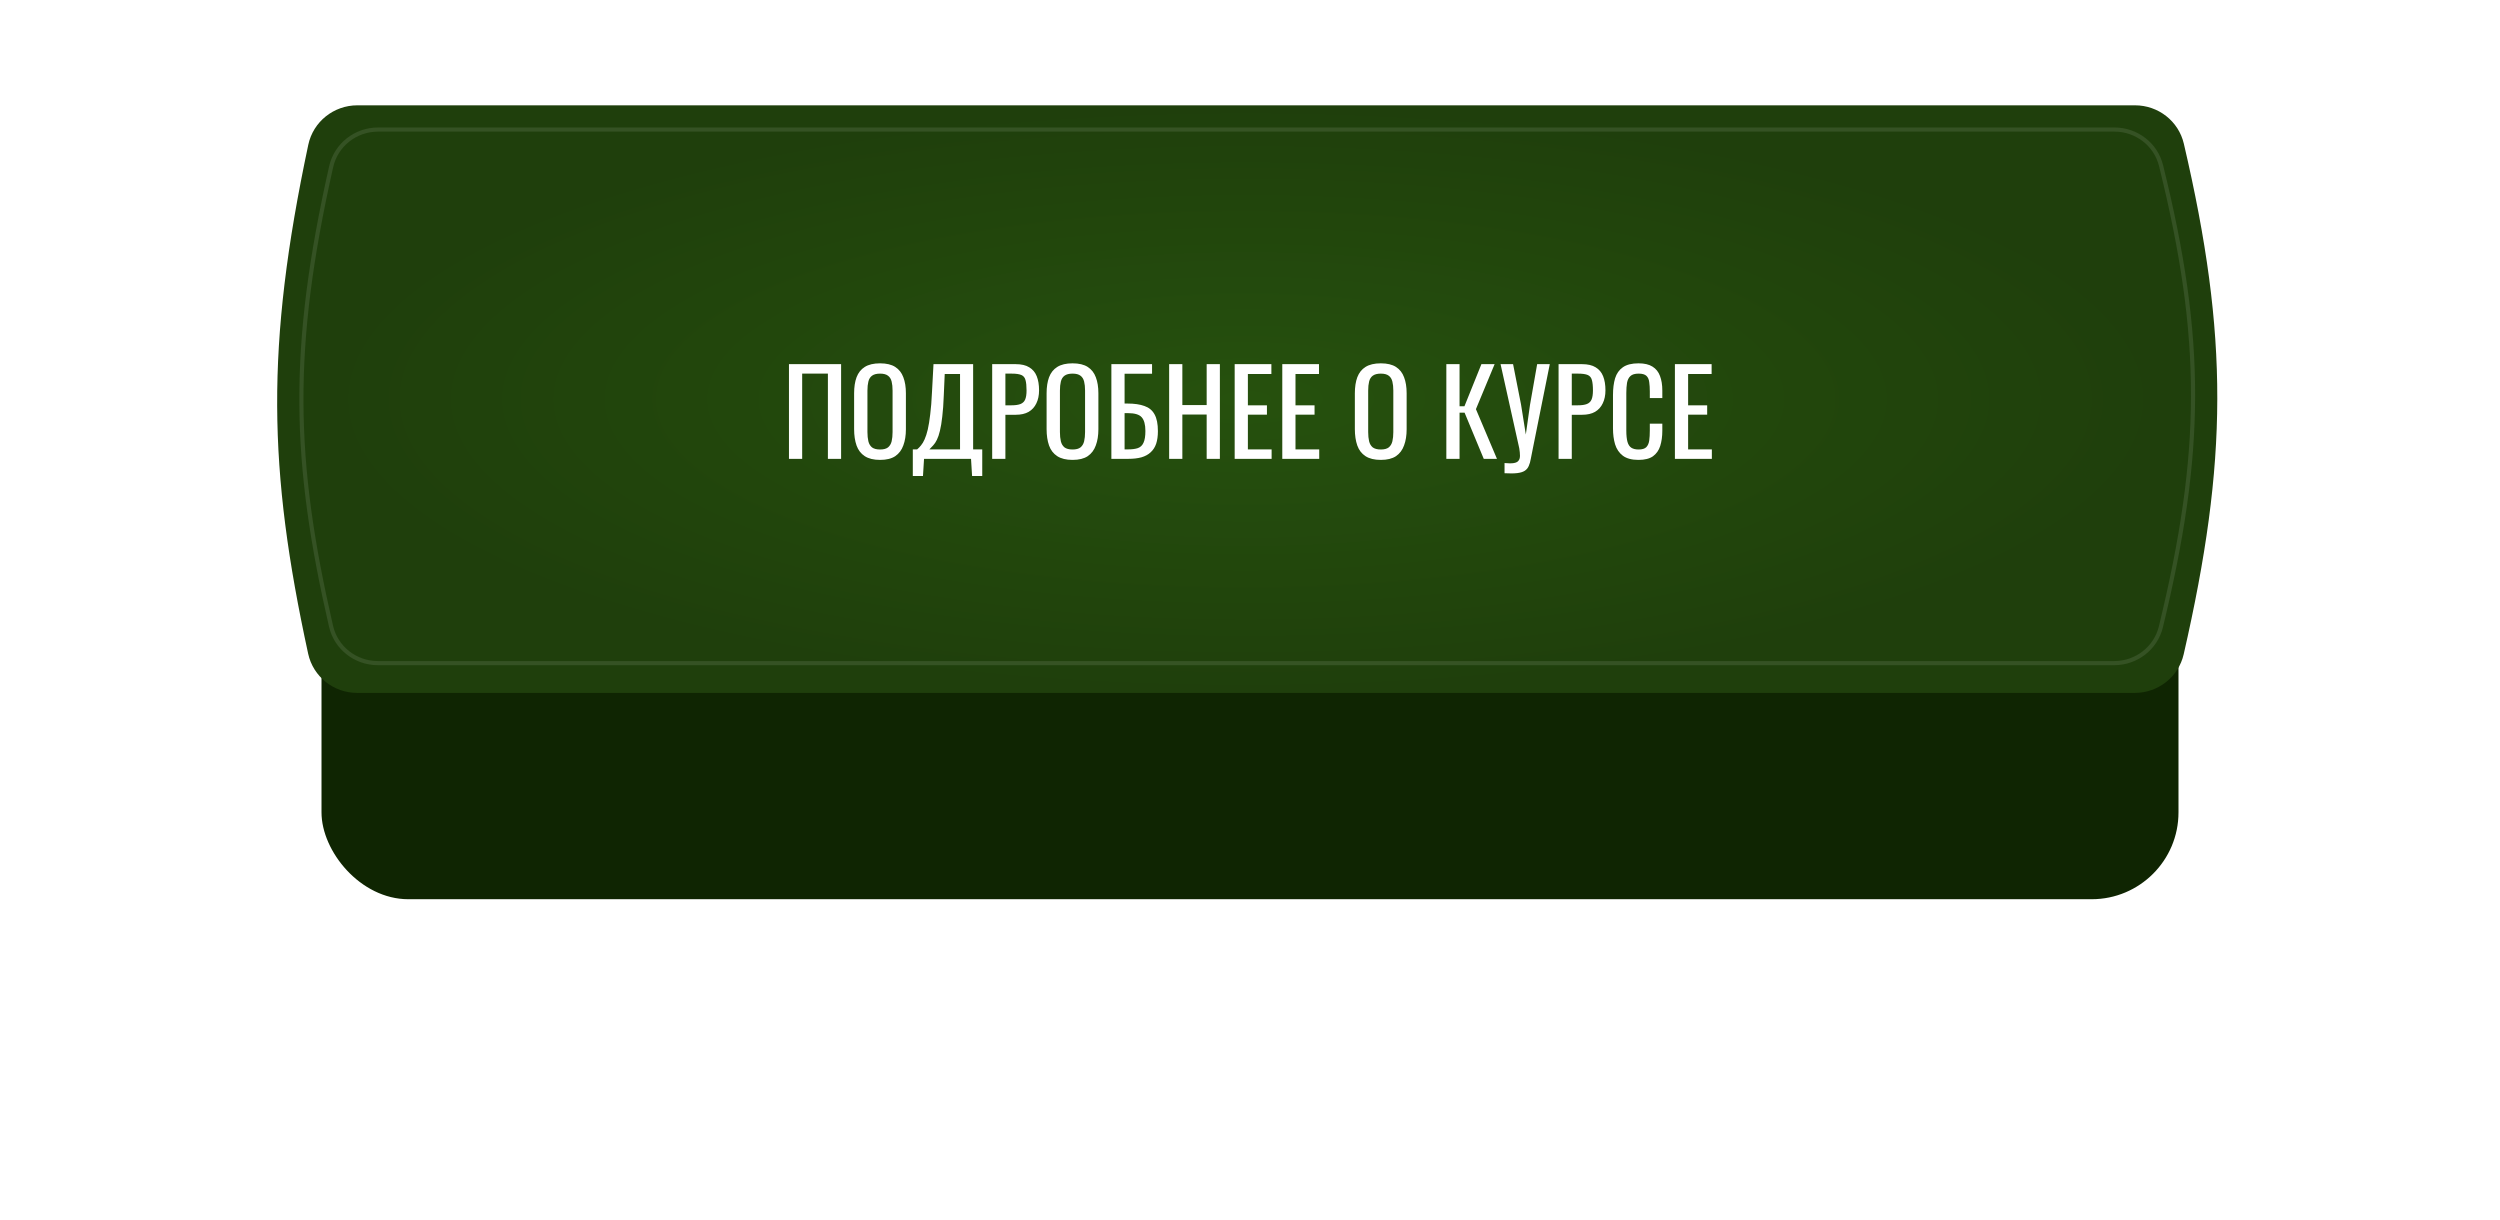
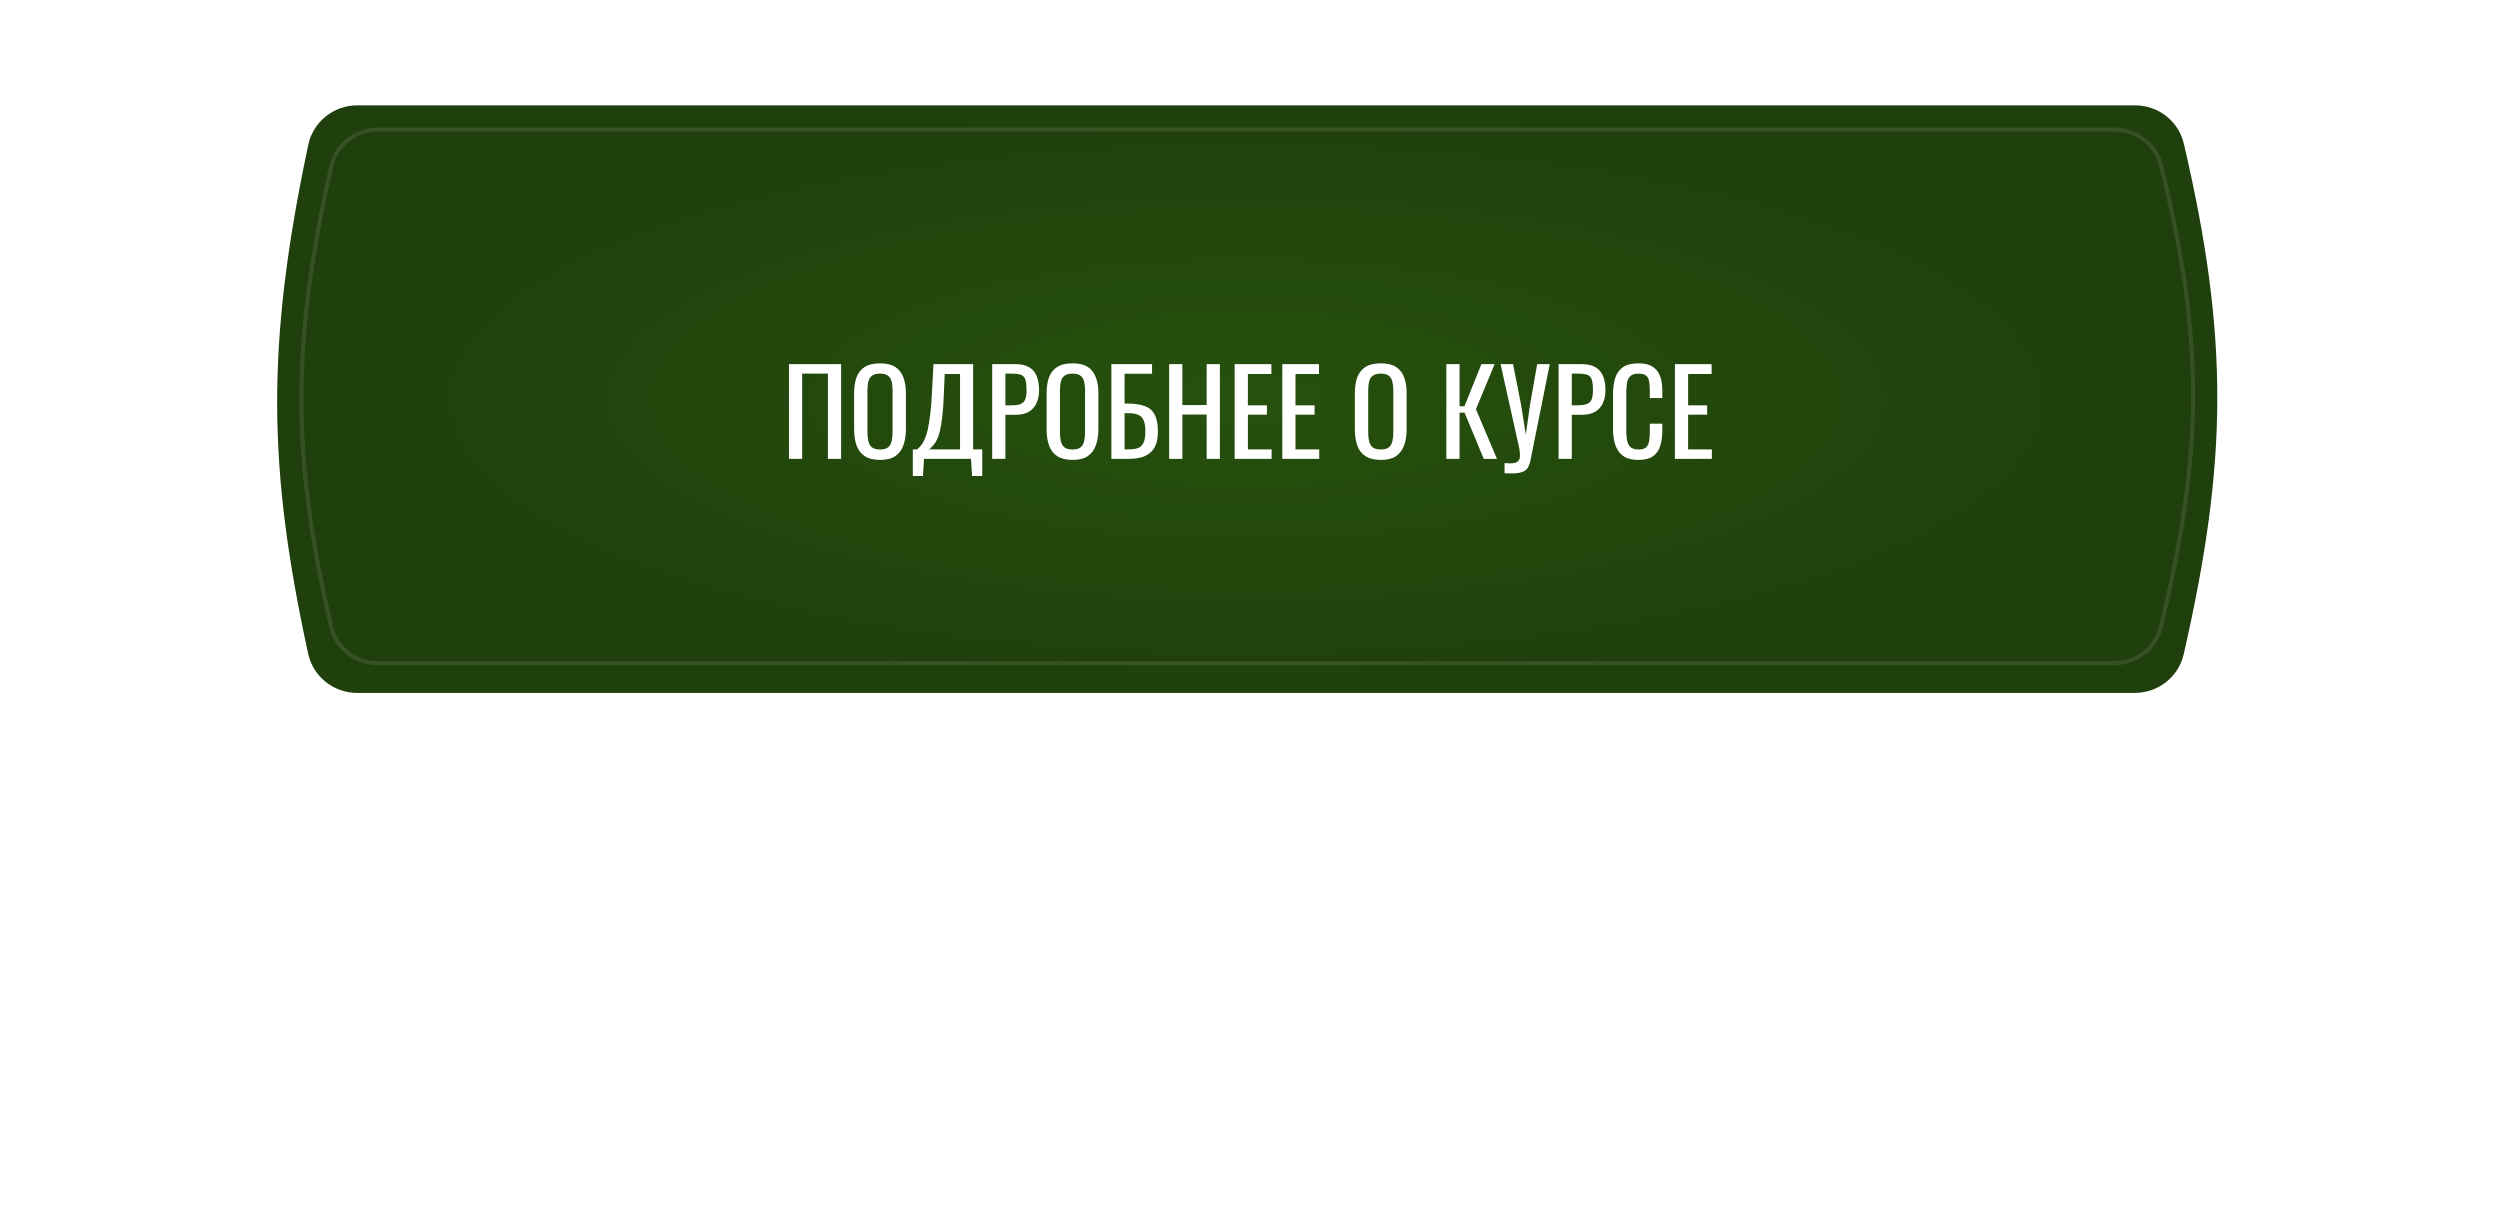
<svg xmlns="http://www.w3.org/2000/svg" width="451" height="220" viewBox="0 0 451 220" fill="none">
  <g filter="url(#filter0_d_537_492)">
-     <rect x="58" y="23" width="335" height="105" rx="15.663" fill="#0F2502" />
-   </g>
-   <path d="M55.614 26.12C56.498 21.952 60.207 19 64.467 19H385.162C389.349 19 393.015 21.85 393.966 25.928C402.112 60.834 401.918 83.125 393.94 118.021C393.002 122.122 389.325 125 385.117 125H64.437C60.19 125 56.491 122.075 55.59 117.925C48.377 84.688 47.892 62.527 55.614 26.12Z" fill="url(#paint0_radial_537_492)" />
+     </g>
+   <path d="M55.614 26.12C56.498 21.952 60.207 19 64.467 19H385.162C389.349 19 393.015 21.85 393.966 25.928C402.112 60.834 401.918 83.125 393.94 118.021C393.002 122.122 389.325 125 385.117 125H64.437C60.19 125 56.491 122.075 55.59 117.925C48.377 84.688 47.892 62.527 55.614 26.12" fill="url(#paint0_radial_537_492)" />
  <path d="M68.194 23.373H381.455C385.421 23.373 388.901 26.032 389.853 29.873C397.648 61.35 397.464 81.604 389.826 113.074C388.887 116.94 385.395 119.627 381.408 119.627H68.162C64.136 119.627 60.618 116.885 59.717 112.97C52.818 83.013 52.36 62.877 59.743 30.068C60.628 26.134 64.154 23.373 68.194 23.373Z" stroke="white" stroke-opacity="0.1" stroke-width="0.746" />
  <path d="M142.329 82.776V65.693H151.735V82.776H149.352V67.401H144.712V82.776H142.329ZM158.764 82.966C157.611 82.966 156.69 82.741 156.001 82.291C155.312 81.841 154.82 81.201 154.524 80.372C154.229 79.528 154.082 78.544 154.082 77.419V70.944C154.082 69.819 154.229 68.856 154.524 68.055C154.834 67.239 155.326 66.621 156.001 66.199C156.69 65.763 157.611 65.545 158.764 65.545C159.917 65.545 160.83 65.763 161.505 66.199C162.18 66.635 162.665 67.253 162.961 68.055C163.27 68.856 163.425 69.819 163.425 70.944V77.44C163.425 78.551 163.27 79.521 162.961 80.35C162.665 81.18 162.18 81.827 161.505 82.291C160.83 82.741 159.917 82.966 158.764 82.966ZM158.764 81.089C159.396 81.089 159.874 80.962 160.198 80.709C160.521 80.442 160.739 80.076 160.852 79.612C160.964 79.134 161.02 78.579 161.02 77.946V70.459C161.02 69.826 160.964 69.285 160.852 68.835C160.739 68.371 160.521 68.02 160.198 67.781C159.874 67.528 159.396 67.401 158.764 67.401C158.131 67.401 157.646 67.528 157.308 67.781C156.985 68.02 156.767 68.371 156.655 68.835C156.542 69.285 156.486 69.826 156.486 70.459V77.946C156.486 78.579 156.542 79.134 156.655 79.612C156.767 80.076 156.985 80.442 157.308 80.709C157.646 80.962 158.131 81.089 158.764 81.089ZM164.67 85.876V81.067H165.451C165.69 80.871 165.922 80.632 166.147 80.35C166.386 80.069 166.603 79.704 166.8 79.254C167.011 78.79 167.201 78.199 167.37 77.482C167.538 76.751 167.686 75.837 167.813 74.74C167.953 73.644 168.059 72.315 168.129 70.754L168.403 65.693H175.553V81.067H177.198V85.876H175.363L175.173 82.776H166.695L166.505 85.876H164.67ZM167.665 81.067H173.191V67.464H170.428L170.259 71.324C170.203 72.842 170.111 74.122 169.985 75.162C169.872 76.189 169.732 77.039 169.563 77.714C169.408 78.375 169.226 78.916 169.015 79.338C168.818 79.746 168.6 80.076 168.361 80.329C168.136 80.582 167.904 80.829 167.665 81.067ZM178.989 82.776V65.693H183.229C184.255 65.693 185.071 65.883 185.675 66.262C186.294 66.628 186.744 67.162 187.025 67.865C187.306 68.568 187.447 69.419 187.447 70.417C187.447 71.317 187.285 72.097 186.962 72.758C186.652 73.419 186.188 73.932 185.57 74.298C184.951 74.649 184.178 74.825 183.25 74.825H181.373V82.776H178.989ZM181.373 73.117H182.469C183.158 73.117 183.7 73.039 184.093 72.885C184.487 72.73 184.768 72.463 184.937 72.083C185.106 71.689 185.19 71.141 185.19 70.438C185.19 69.623 185.127 68.997 185 68.561C184.888 68.125 184.642 67.823 184.262 67.654C183.882 67.485 183.292 67.401 182.49 67.401H181.373V73.117ZM193.488 82.966C192.335 82.966 191.415 82.741 190.726 82.291C190.037 81.841 189.545 81.201 189.249 80.372C188.954 79.528 188.806 78.544 188.806 77.419V70.944C188.806 69.819 188.954 68.856 189.249 68.055C189.559 67.239 190.051 66.621 190.726 66.199C191.415 65.763 192.335 65.545 193.488 65.545C194.641 65.545 195.555 65.763 196.23 66.199C196.905 66.635 197.39 67.253 197.685 68.055C197.995 68.856 198.149 69.819 198.149 70.944V77.44C198.149 78.551 197.995 79.521 197.685 80.35C197.39 81.18 196.905 81.827 196.23 82.291C195.555 82.741 194.641 82.966 193.488 82.966ZM193.488 81.089C194.121 81.089 194.599 80.962 194.923 80.709C195.246 80.442 195.464 80.076 195.576 79.612C195.689 79.134 195.745 78.579 195.745 77.946V70.459C195.745 69.826 195.689 69.285 195.576 68.835C195.464 68.371 195.246 68.02 194.923 67.781C194.599 67.528 194.121 67.401 193.488 67.401C192.856 67.401 192.371 67.528 192.033 67.781C191.71 68.02 191.492 68.371 191.379 68.835C191.267 69.285 191.211 69.826 191.211 70.459V77.946C191.211 78.579 191.267 79.134 191.379 79.612C191.492 80.076 191.71 80.442 192.033 80.709C192.371 80.962 192.856 81.089 193.488 81.089ZM200.492 82.776V65.693H207.831V67.422H202.875V72.8H203.402C204.639 72.8 205.659 72.948 206.46 73.243C207.276 73.524 207.88 74.023 208.274 74.74C208.682 75.457 208.886 76.47 208.886 77.778C208.886 78.663 208.78 79.422 208.569 80.055C208.358 80.674 208.028 81.187 207.578 81.595C207.142 82.002 206.587 82.305 205.912 82.502C205.251 82.684 204.457 82.776 203.529 82.776H200.492ZM202.875 81.067H203.55C204.253 81.067 204.829 80.99 205.279 80.835C205.743 80.667 206.081 80.343 206.291 79.865C206.516 79.387 206.629 78.684 206.629 77.756C206.629 76.589 206.404 75.76 205.954 75.268C205.518 74.776 204.696 74.53 203.486 74.53H202.875V81.067ZM210.913 82.776V65.693H213.296V73.074H217.683V65.693H220.066V82.776H217.683V74.783H213.296V82.776H210.913ZM222.735 82.776V65.693H229.358V67.464H225.118V73.117H228.556V74.804H225.118V81.067H229.4V82.776H222.735ZM231.324 82.776V65.693H237.946V67.464H233.707V73.117H237.145V74.804H233.707V81.067H237.988V82.776H231.324ZM249.097 82.966C247.945 82.966 247.024 82.741 246.335 82.291C245.646 81.841 245.154 81.201 244.858 80.372C244.563 79.528 244.415 78.544 244.415 77.419V70.944C244.415 69.819 244.563 68.856 244.858 68.055C245.168 67.239 245.66 66.621 246.335 66.199C247.024 65.763 247.945 65.545 249.097 65.545C250.25 65.545 251.164 65.763 251.839 66.199C252.514 66.635 252.999 67.253 253.294 68.055C253.604 68.856 253.758 69.819 253.758 70.944V77.44C253.758 78.551 253.604 79.521 253.294 80.35C252.999 81.18 252.514 81.827 251.839 82.291C251.164 82.741 250.25 82.966 249.097 82.966ZM249.097 81.089C249.73 81.089 250.208 80.962 250.532 80.709C250.855 80.442 251.073 80.076 251.185 79.612C251.298 79.134 251.354 78.579 251.354 77.946V70.459C251.354 69.826 251.298 69.285 251.185 68.835C251.073 68.371 250.855 68.02 250.532 67.781C250.208 67.528 249.73 67.401 249.097 67.401C248.465 67.401 247.98 67.528 247.642 67.781C247.319 68.02 247.101 68.371 246.988 68.835C246.876 69.285 246.82 69.826 246.82 70.459V77.946C246.82 78.579 246.876 79.134 246.988 79.612C247.101 80.076 247.319 80.442 247.642 80.709C247.98 80.962 248.465 81.089 249.097 81.089ZM260.92 82.776V65.693H263.303V73.285H264.189L267.247 65.693H269.63L266.256 73.812L270.052 82.776H267.669L264.21 74.445H263.303V82.776H260.92ZM271.419 85.37V83.535C272.15 83.605 272.713 83.605 273.106 83.535C273.514 83.465 273.795 83.317 273.95 83.092C274.119 82.881 274.203 82.593 274.203 82.228C274.203 81.848 274.161 81.398 274.077 80.878L270.702 65.693H272.959L274.393 72.969L275.258 78.389L276.017 73.011L277.303 65.693H279.581L276.523 80.92C276.382 81.609 276.263 82.213 276.164 82.734C276.08 83.254 275.954 83.697 275.785 84.062C275.63 84.428 275.391 84.716 275.068 84.927C274.744 85.138 274.287 85.279 273.697 85.349C273.12 85.419 272.361 85.426 271.419 85.37ZM281.166 82.776V65.693H285.405C286.432 65.693 287.247 65.883 287.852 66.262C288.47 66.628 288.92 67.162 289.201 67.865C289.483 68.568 289.623 69.419 289.623 70.417C289.623 71.317 289.462 72.097 289.138 72.758C288.829 73.419 288.365 73.932 287.746 74.298C287.128 74.649 286.354 74.825 285.426 74.825H283.549V82.776H281.166ZM283.549 73.117H284.646C285.335 73.117 285.876 73.039 286.27 72.885C286.664 72.73 286.945 72.463 287.113 72.083C287.282 71.689 287.367 71.141 287.367 70.438C287.367 69.623 287.303 68.997 287.177 68.561C287.064 68.125 286.818 67.823 286.439 67.654C286.059 67.485 285.468 67.401 284.667 67.401H283.549V73.117ZM295.581 82.966C294.371 82.966 293.429 82.713 292.754 82.206C292.094 81.7 291.63 81.018 291.362 80.161C291.109 79.303 290.983 78.347 290.983 77.292V71.261C290.983 70.108 291.109 69.102 291.362 68.245C291.63 67.387 292.094 66.726 292.754 66.262C293.429 65.784 294.371 65.545 295.581 65.545C296.649 65.545 297.493 65.742 298.111 66.136C298.744 66.529 299.194 67.092 299.461 67.823C299.742 68.554 299.883 69.433 299.883 70.459V71.809H297.626V70.607C297.626 69.974 297.591 69.419 297.521 68.941C297.465 68.448 297.296 68.069 297.015 67.802C296.733 67.535 296.262 67.401 295.602 67.401C294.927 67.401 294.435 67.549 294.125 67.844C293.816 68.125 293.612 68.533 293.514 69.067C293.429 69.587 293.387 70.199 293.387 70.902V77.672C293.387 78.53 293.457 79.212 293.598 79.718C293.739 80.21 293.971 80.561 294.294 80.772C294.617 80.983 295.053 81.089 295.602 81.089C296.248 81.089 296.712 80.948 296.994 80.667C297.275 80.372 297.451 79.971 297.521 79.465C297.591 78.959 297.626 78.368 297.626 77.693V76.428H299.883V77.693C299.883 78.734 299.756 79.654 299.503 80.456C299.25 81.243 298.814 81.862 298.196 82.312C297.577 82.748 296.705 82.966 295.581 82.966ZM302.153 82.776V65.693H308.776V67.464H304.537V73.117H307.974V74.804H304.537V81.067H308.818V82.776H302.153Z" fill="white" />
  <defs>
    <filter id="filter0_d_537_492" x="0.969" y="0.188" width="449.062" height="219.062" filterUnits="userSpaceOnUse" color-interpolation-filters="sRGB">
      <feFlood flood-opacity="0" result="BackgroundImageFix" />
      <feColorMatrix in="SourceAlpha" type="matrix" values="0 0 0 0 0 0 0 0 0 0 0 0 0 0 0 0 0 0 127 0" result="hardAlpha" />
      <feOffset dy="34.219" />
      <feGaussianBlur stdDeviation="28.516" />
      <feComposite in2="hardAlpha" operator="out" />
      <feColorMatrix type="matrix" values="0 0 0 0 0.008 0 0 0 0 0.514 0 0 0 0 0.004 0 0 0 0.28 0" />
      <feBlend mode="normal" in2="BackgroundImageFix" result="effect1_dropShadow_537_492" />
      <feBlend mode="normal" in="SourceGraphic" in2="effect1_dropShadow_537_492" result="shape" />
    </filter>
    <radialGradient id="paint0_radial_537_492" cx="0" cy="0" r="1" gradientUnits="userSpaceOnUse" gradientTransform="translate(224.735 72) rotate(90) scale(53 167.549)">
      <stop stop-color="#26510D" />
      <stop offset="1" stop-color="#1F3F0C" />
    </radialGradient>
  </defs>
</svg>